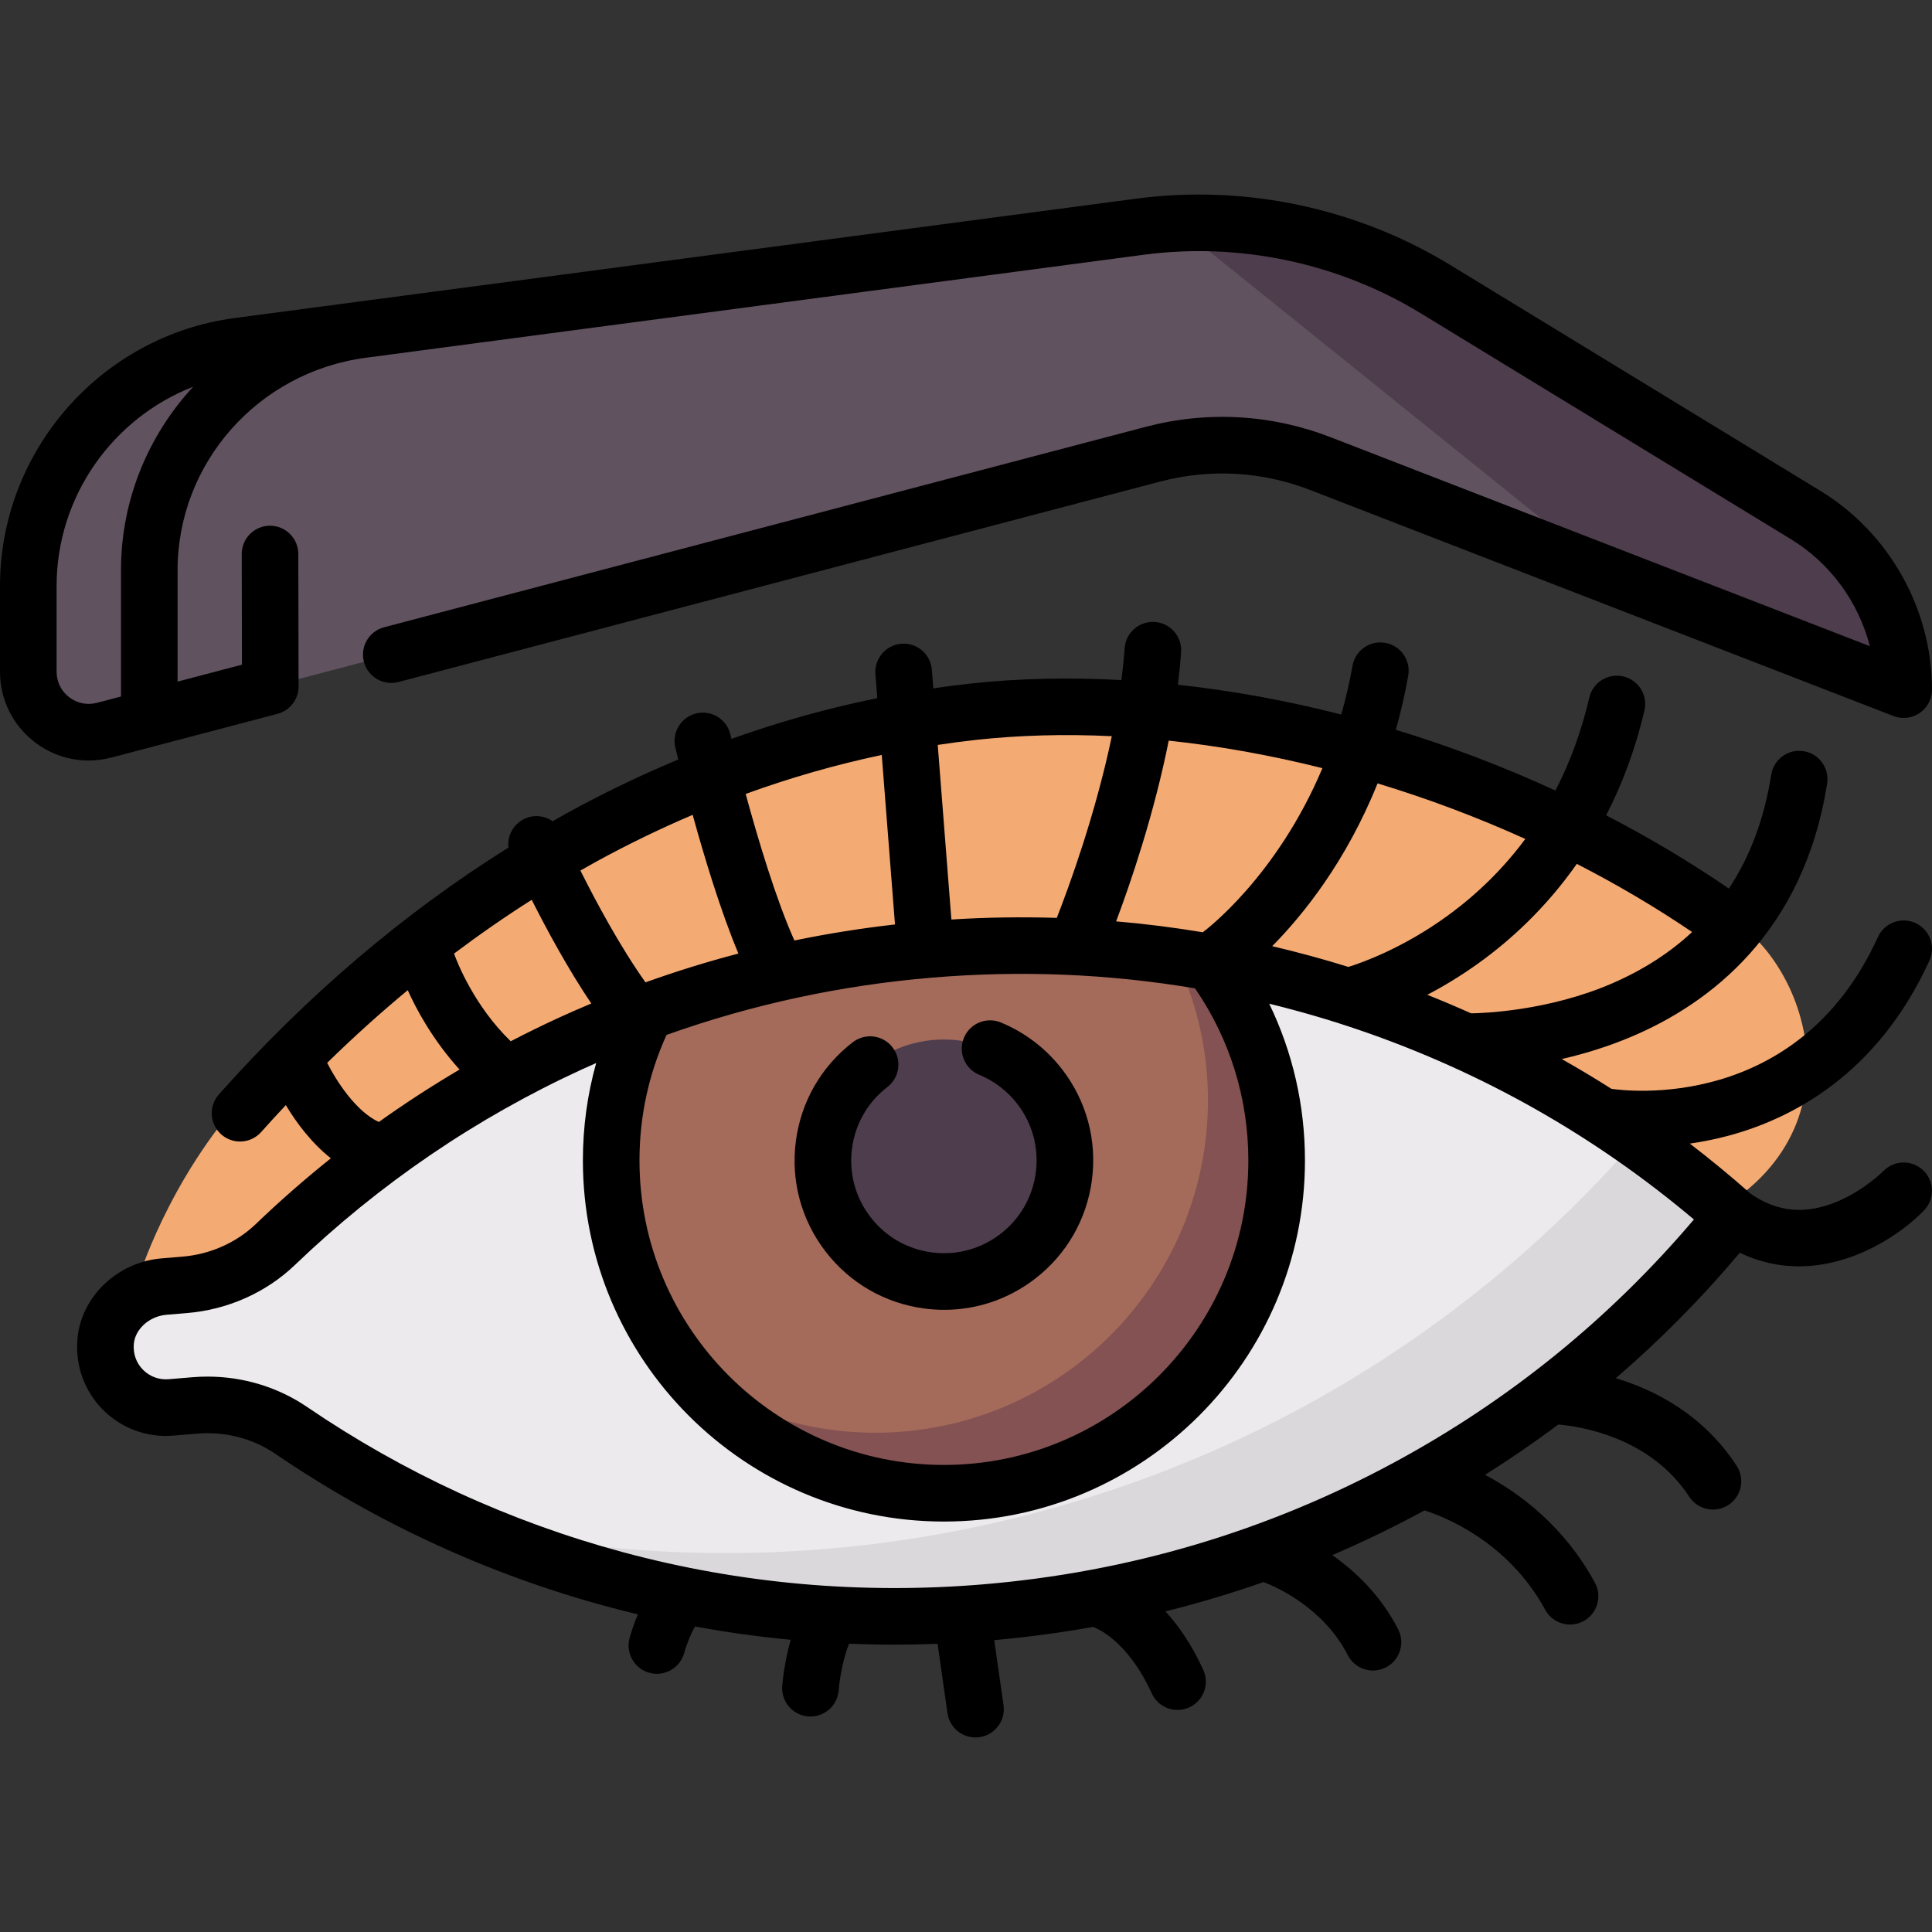
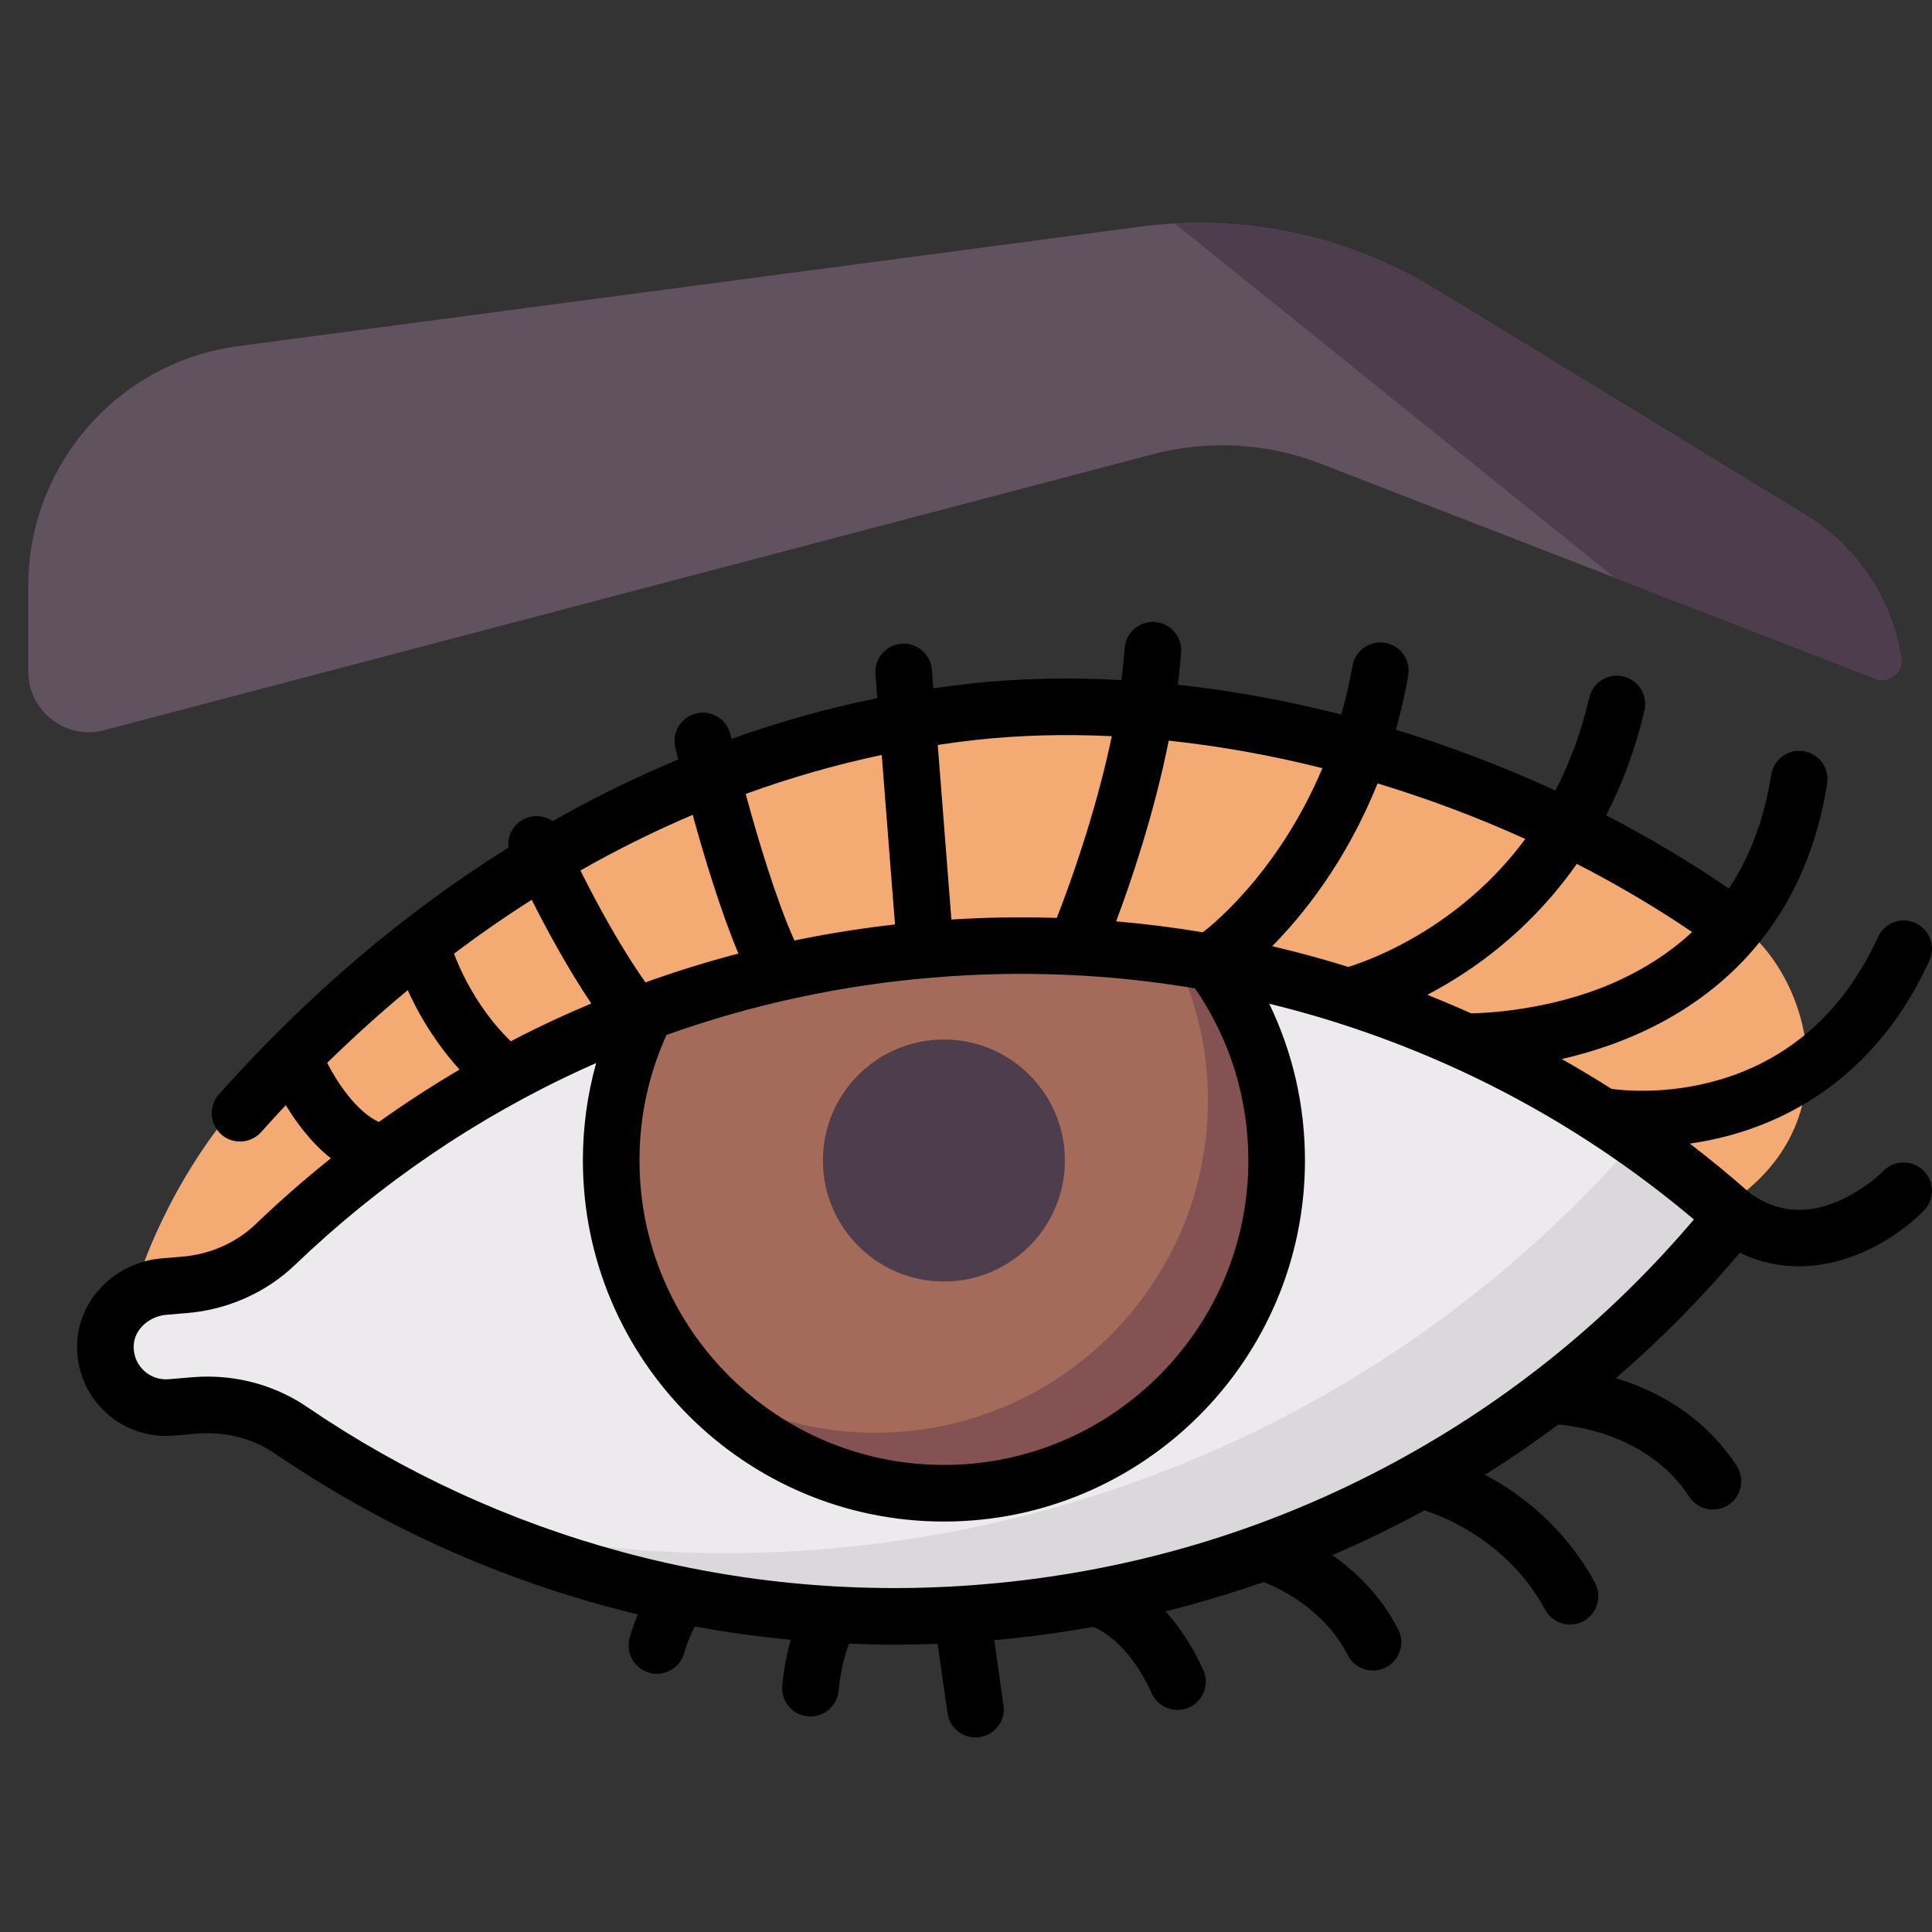
<svg xmlns="http://www.w3.org/2000/svg" id="Capa_1" enable-background="new 0 0 512.002 512.002" height="512" viewBox="0 0 512.002 512.002" width="512">
  <rect x="0" y="0" width="512.002" height="512.002" fill="#333333" stroke="none" />
  <g>
    <g>
-       <path d="m478.528 136.492-98.067-59.843c-23.477-14.326-51.155-20.171-78.419-16.561l-238.831 31.625c-31.886 4.222-55.711 31.411-55.711 63.574v22.715c0 10.512 9.946 18.18 20.112 15.504l277.913-73.132c14.703-3.869 30.253-2.994 44.429 2.5l147.007 56.971c3.591 1.391 7.488-1.588 6.898-5.394-2.423-15.624-11.598-29.579-25.331-37.959z" fill="#615260" />
+       <path d="m478.528 136.492-98.067-59.843c-23.477-14.326-51.155-20.171-78.419-16.561l-238.831 31.625c-31.886 4.222-55.711 31.411-55.711 63.574v22.715c0 10.512 9.946 18.18 20.112 15.504l277.913-73.132c14.703-3.869 30.253-2.994 44.429 2.5l147.007 56.971c3.591 1.391 7.488-1.588 6.898-5.394-2.423-15.624-11.598-29.579-25.331-37.959" fill="#615260" />
      <path d="m460.388 244.593c-59.877-41.601-132.164-62.348-201.633-55.186-71.315 7.389-139.932 42.032-193.187 100.155-21.261 23.203-29.077 49.869-29.077 49.869l402.727-11.699c55.496-17.627 43.052-67.935 21.17-83.139z" fill="#f4aa73" />
      <path d="m459.352 321.738c-55.89-49.657-131.68-77.483-212.882-70.699-67.992 5.681-128.164 34.706-173.47 78.182-6.514 6.251-15.044 9.965-24.041 10.716l-5.477.458c-7.959.665-14.881 6.719-15.502 14.681-.792 10.146 7.614 18.154 17.317 17.343l6.332-.529c8.997-.752 18.025 1.495 25.486 6.578 51.892 35.354 116.047 53.993 184.039 48.313 81.201-6.784 151.323-46.801 198.198-105.043z" fill="#eceaec" />
      <path d="m257.79 404.827c-45.958 9.564-91.545 8.701-134.377-.821 41.836 18.292 88.778 26.867 137.739 22.776 81.202-6.785 151.324-46.802 198.199-105.044-8.069-7.169-16.597-13.823-25.452-20.044-44.071 50.748-104.69 88.269-176.109 103.133z" fill="#dbd8db" />
      <path d="m246.469 251.039c-26.26 2.194-51.335 7.904-74.856 16.55-6.121 12.006-9.644 25.558-9.644 39.958 0 48.699 39.478 88.177 88.177 88.177s88.177-39.478 88.177-88.177c0-19.986-6.727-38.358-17.935-53.146-23.821-4.224-48.606-5.477-73.919-3.362z" fill="#a46a5a" />
      <path d="m320.389 254.401c-3.044-.54-6.147-.889-9.222-1.331 5.687 11.622 8.961 24.631 8.961 38.446 0 48.699-39.478 88.177-88.177 88.177-17.927 0-34.579-5.382-48.498-14.571 16.169 18.712 40.022 30.604 66.693 30.604 48.7 0 88.177-39.478 88.177-88.177.001-19.988-6.727-38.36-17.934-53.148z" fill="#845252" />
      <g fill="#4e3d4d">
        <circle cx="250.146" cy="307.547" r="32.065" />
        <path d="m427.91 153.085 69.052 26.76c3.591 1.391 7.488-1.588 6.898-5.394-2.424-15.625-11.598-29.579-25.332-37.96l-98.068-59.842c-20.804-12.695-44.908-18.695-69.099-17.391z" />
      </g>
    </g>
    <g>
-       <path d="m29.521 200.759 44.017-11.583c3.3-.868 5.598-3.855 5.591-7.269l-.072-35.1c-.009-4.137-3.365-7.485-7.5-7.485-.005 0-.011 0-.016 0-4.142.009-7.493 3.374-7.484 7.516l.061 29.307-17.053 4.487v-29.547c0-28.291 21.255-52.521 49.984-56.288l205.977-27.275c25.479-3.375 51.59 2.141 73.528 15.528l98.067 59.843c10.458 6.382 17.915 16.696 20.915 28.355l-142.871-55.368c-15.751-6.104-32.711-7.059-49.048-2.76l-201.832 53.111c-4.006 1.054-6.398 5.156-5.344 9.162s5.157 6.398 9.162 5.345l201.832-53.111c13.259-3.489 27.025-2.715 39.811 2.24l154.545 59.892c2.307.895 4.906.593 6.948-.805s3.262-3.713 3.262-6.188c0-21.364-11.329-41.548-29.565-52.677l-98.067-59.843c-24.856-15.168-54.443-21.417-83.31-17.594l-238.832 31.626c-35.476 4.698-62.227 35.225-62.227 71.01v22.714c0 7.354 3.34 14.147 9.165 18.638 4.182 3.224 9.187 4.907 14.31 4.907 2.011 0 4.041-.26 6.046-.788zm-14.521-22.757v-22.714c0-23.716 14.866-44.503 36.194-52.797-11.904 12.863-19.13 30.013-19.13 48.595v33.494l-6.361 1.674c-2.578.678-5.269.134-7.38-1.494-2.112-1.628-3.323-4.091-3.323-6.758z" />
      <path d="m511.325 254.544c1.717-3.77.053-8.217-3.716-9.935-3.77-1.716-8.217-.054-9.935 3.716-21.274 46.699-67.12 40.753-70.64 40.221-4.318-2.747-8.706-5.377-13.161-7.89 5.783-1.321 12.234-3.25 18.844-6.075 20.033-8.562 45.229-27.127 51.496-66.939.644-4.092-2.151-7.931-6.243-8.575s-7.931 2.151-8.575 6.243c-1.82 11.564-5.572 21.634-11.22 30.169-10.26-7.039-21.159-13.526-32.529-19.41 4.161-8.062 7.697-17.279 10.148-27.805.939-4.034-1.569-8.066-5.604-9.005-4.037-.94-8.066 1.569-9.006 5.603-2.067 8.876-5.071 17.094-8.974 24.643-13.618-6.271-27.792-11.688-42.296-16.106 1.28-4.533 2.39-9.312 3.281-14.341.723-4.079-1.998-7.971-6.076-8.694-4.079-.722-7.971 1.998-8.693 6.076-.803 4.53-1.811 8.833-2.975 12.916-14.535-3.715-29.048-6.348-43.298-7.896.36-2.879.65-5.758.854-8.617.295-4.132-2.815-7.721-6.947-8.016-4.12-.291-7.72 2.815-8.015 6.946-.199 2.793-.492 5.619-.859 8.454-13.812-.76-27.286-.465-40.173.939-3.233.354-6.456.787-9.676 1.257l-.385-4.933c-.322-4.13-3.936-7.212-8.061-6.894-4.129.323-7.216 3.932-6.893 8.062l.496 6.354c-13.032 2.646-25.93 6.249-38.648 10.799-.174-.718-.27-1.127-.279-1.166-.945-4.032-4.977-6.539-9.013-5.592-4.033.944-6.537 4.979-5.593 9.012.06.257.331 1.405.776 3.214-9.849 4.111-19.581 8.777-29.166 14.033-1.375.754-2.738 1.536-4.103 2.312-2.081-1.442-4.838-1.803-7.322-.699-3.066 1.363-4.765 4.53-4.406 7.696-27.741 17.354-53.497 39.285-76.735 65.412-2.753 3.096-2.476 7.836.62 10.589 1.429 1.271 3.208 1.896 4.981 1.896 2.067 0 4.125-.85 5.607-2.516 2.153-2.42 4.336-4.789 6.532-7.134 2.629 4.379 6.623 9.889 11.936 14.09-6.861 5.489-13.498 11.289-19.878 17.412-5.173 4.964-12.088 8.037-19.473 8.654l-5.477.458c-11.862.991-21.473 10.264-22.355 21.571-.544 6.963 1.956 13.754 6.859 18.63 4.905 4.878 11.667 7.346 18.56 6.771l6.333-.529c7.383-.617 14.714 1.266 20.639 5.303 27.057 18.434 56.749 32.089 88.251 40.587 2.629.709 5.268 1.373 7.912 2.007-1.16 2.699-1.887 5.111-2.205 6.266-1.098 3.994 1.249 8.122 5.243 9.22.666.183 1.334.271 1.993.271 3.292 0 6.312-2.185 7.227-5.514.669-2.432 1.877-5.317 2.876-7.029 8.399 1.547 16.858 2.718 25.362 3.52-1.692 5.896-2.177 11.33-2.25 12.248-.326 4.125 2.751 7.729 6.876 8.061.204.016.407.024.608.024 3.866 0 7.147-2.974 7.468-6.895.257-3.146 1.192-8.521 2.755-12.397 3.995.164 7.997.255 12.006.255 3.813 0 7.633-.083 11.457-.23l2.626 18.382c.535 3.741 3.743 6.44 7.416 6.44.353 0 .71-.025 1.07-.076 4.101-.586 6.95-4.385 6.364-8.485l-2.462-17.231c8.828-.788 17.559-1.96 26.185-3.507 1.195.429 9.244 3.761 15.566 17.62 1.259 2.76 3.981 4.39 6.828 4.389 1.041 0 2.099-.218 3.108-.678 3.769-1.719 5.43-6.168 3.711-9.937-3.075-6.741-6.596-11.766-10.02-15.505 8.791-2.194 17.461-4.78 25.991-7.781 3.663 1.414 15.954 6.933 22.325 19.372 1.328 2.592 3.956 4.082 6.681 4.082 1.151 0 2.319-.266 3.413-.826 3.687-1.889 5.145-6.408 3.256-10.095-4.644-9.065-11.354-15.395-17.466-19.66 8.012-3.443 15.897-7.233 23.628-11.413.271-.146.535-.301.805-.449 4.995 1.582 22.109 8.15 32 26.336 1.36 2.5 3.936 3.918 6.596 3.918 1.21 0 2.438-.294 3.577-.913 3.639-1.979 4.984-6.533 3.005-10.172-8.147-14.98-19.914-23.704-29.123-28.592 6.661-4.194 13.138-8.631 19.409-13.329 5.68.474 24.315 3.232 34.716 19.141 1.439 2.201 3.837 3.396 6.284 3.396 1.408 0 2.832-.396 4.098-1.224 3.467-2.267 4.439-6.915 2.173-10.382-8.906-13.621-21.727-20.113-32.017-23.209 11.773-10.137 22.749-21.226 32.857-33.24 5.3 2.545 10.584 3.598 15.651 3.598 14.354 0 26.955-8.391 33.17-14.819 2.872-2.97 2.791-7.691-.168-10.574-2.958-2.884-7.702-2.82-10.595.127-.049.049-4.942 4.982-12.017 8.006-8.481 3.624-16.066 2.966-23.185-1.997-5.229-4.629-10.596-9.054-16.097-13.27 3.167-.456 6.526-1.105 10.014-2.031 16.763-4.442 39.648-16.118 53.484-46.49zm-93.45-25.61c10.671 5.479 20.904 11.515 30.554 18.057-5.899 5.502-12.956 10.044-21.157 13.604-16.807 7.296-34.22 7.925-37.423 7.947-3.828-1.711-7.691-3.356-11.602-4.907 4.223-2.214 8.89-4.999 13.713-8.471 8.15-5.868 17.599-14.375 25.915-26.23zm-52.807-21.327c13.412 4.063 26.531 9.004 39.15 14.724-5.687 7.676-12.526 14.465-20.527 20.301-11.772 8.586-22.598 12.443-26.352 13.615-6.681-2.083-13.415-3.908-20.192-5.498 8.092-8.191 19.596-22.399 27.921-43.142zm-55.343-11.329c13.379 1.414 27.03 3.852 40.728 7.292-12.11 28.763-30.894 42.893-31.711 43.494-7.605-1.271-15.26-2.233-22.955-2.893 3.828-10.19 10.019-28.271 13.938-47.893zm-51.081-.201c11.547-1.258 23.612-1.575 35.998-.978-4.407 21.077-11.54 40.392-14.584 48.151-9.265-.292-18.579-.155-27.933.431l-3.614-46.269c3.37-.505 6.747-.964 10.133-1.335zm-11.55 62.997c23.513-1.965 46.79-.993 69.598 2.853 9.253 13.453 14.132 29.159 14.132 45.621 0 44.485-36.192 80.677-80.677 80.677-44.486 0-80.678-36.192-80.678-80.677 0-11.628 2.413-22.814 7.167-33.282 22.601-8.07 46.208-13.166 70.458-15.192zm-13.421-58.999 3.508 44.918c-8.982 1.014-17.873 2.432-26.659 4.249-4.911-10.984-9.687-26.994-12.911-38.84 11.874-4.315 23.907-7.768 36.062-10.327zm-75.887 28.391c8.483-4.652 17.083-8.821 25.778-12.527 3.087 11.208 7.431 25.572 12.121 36.761-8.322 2.179-16.534 4.729-24.626 7.636-6.797-9.58-13.13-21.406-17.243-29.633 1.322-.752 2.64-1.508 3.97-2.237zm-16.876 9.989c3.904 7.752 9.524 18.174 15.79 27.485-2.883 1.212-5.754 2.455-8.601 3.762-4.309 1.977-8.555 4.067-12.75 6.245-9.619-9.305-14.13-20.757-15.029-23.228 6.727-5.057 13.591-9.819 20.59-14.264zm-54.209 43.215c6.927-6.785 14.049-13.209 21.354-19.263 2.108 4.711 6.448 12.995 13.733 21.037-7.332 4.317-14.468 8.948-21.393 13.891-6.148-2.814-11.376-11.087-13.694-15.665zm362.202 41.502c-22.297 26.293-48.958 47.92-79.345 64.348-33.737 18.239-70.42 29.123-109.03 32.349-32.34 2.703-64.466-.169-95.479-8.535-29.88-8.061-58.045-21.014-83.712-38.501-7.68-5.232-16.905-8.021-26.343-8.021-1.327 0-2.659.055-3.99.167l-6.333.529c-2.5.206-4.953-.688-6.733-2.459-1.804-1.794-2.686-4.219-2.482-6.827.312-3.989 4.111-7.412 8.65-7.791l5.477-.458c10.802-.902 20.962-5.44 28.61-12.778 22.41-21.504 48.034-38.952 76.163-51.859 1.208-.554 2.424-1.085 3.639-1.622-2.339 8.341-3.524 16.981-3.524 25.834 0 52.757 42.921 95.677 95.678 95.677s95.677-42.92 95.677-95.677c0-14.6-3.25-28.696-9.473-41.556 7.946 1.946 15.829 4.229 23.63 6.891 32.689 11.157 62.569 28.06 88.92 50.289z" />
-       <path d="m245.035 346.78c1.736.227 3.47.339 5.192.338 8.672 0 17.059-2.838 24.046-8.215 8.375-6.445 13.74-15.765 15.105-26.245s-1.432-20.864-7.877-29.239c-4.242-5.512-9.867-9.818-16.269-12.453-3.832-1.576-8.213.251-9.79 4.081-1.577 3.831.25 8.214 4.081 9.79 3.965 1.632 7.455 4.305 10.09 7.729 4.001 5.2 5.738 11.647 4.89 18.153-.848 6.507-4.178 12.294-9.378 16.295s-11.651 5.738-18.153 4.891c-6.507-.848-12.293-4.178-16.295-9.379-4.001-5.2-5.738-11.646-4.891-18.153.848-6.506 4.178-12.293 9.378-16.294 3.283-2.526 3.896-7.235 1.37-10.518-2.525-3.282-7.235-3.896-10.518-1.37-8.375 6.445-13.74 15.766-15.105 26.245s1.433 20.863 7.877 29.239c6.447 8.376 15.768 13.74 26.247 15.105z" />
    </g>
  </g>
</svg>